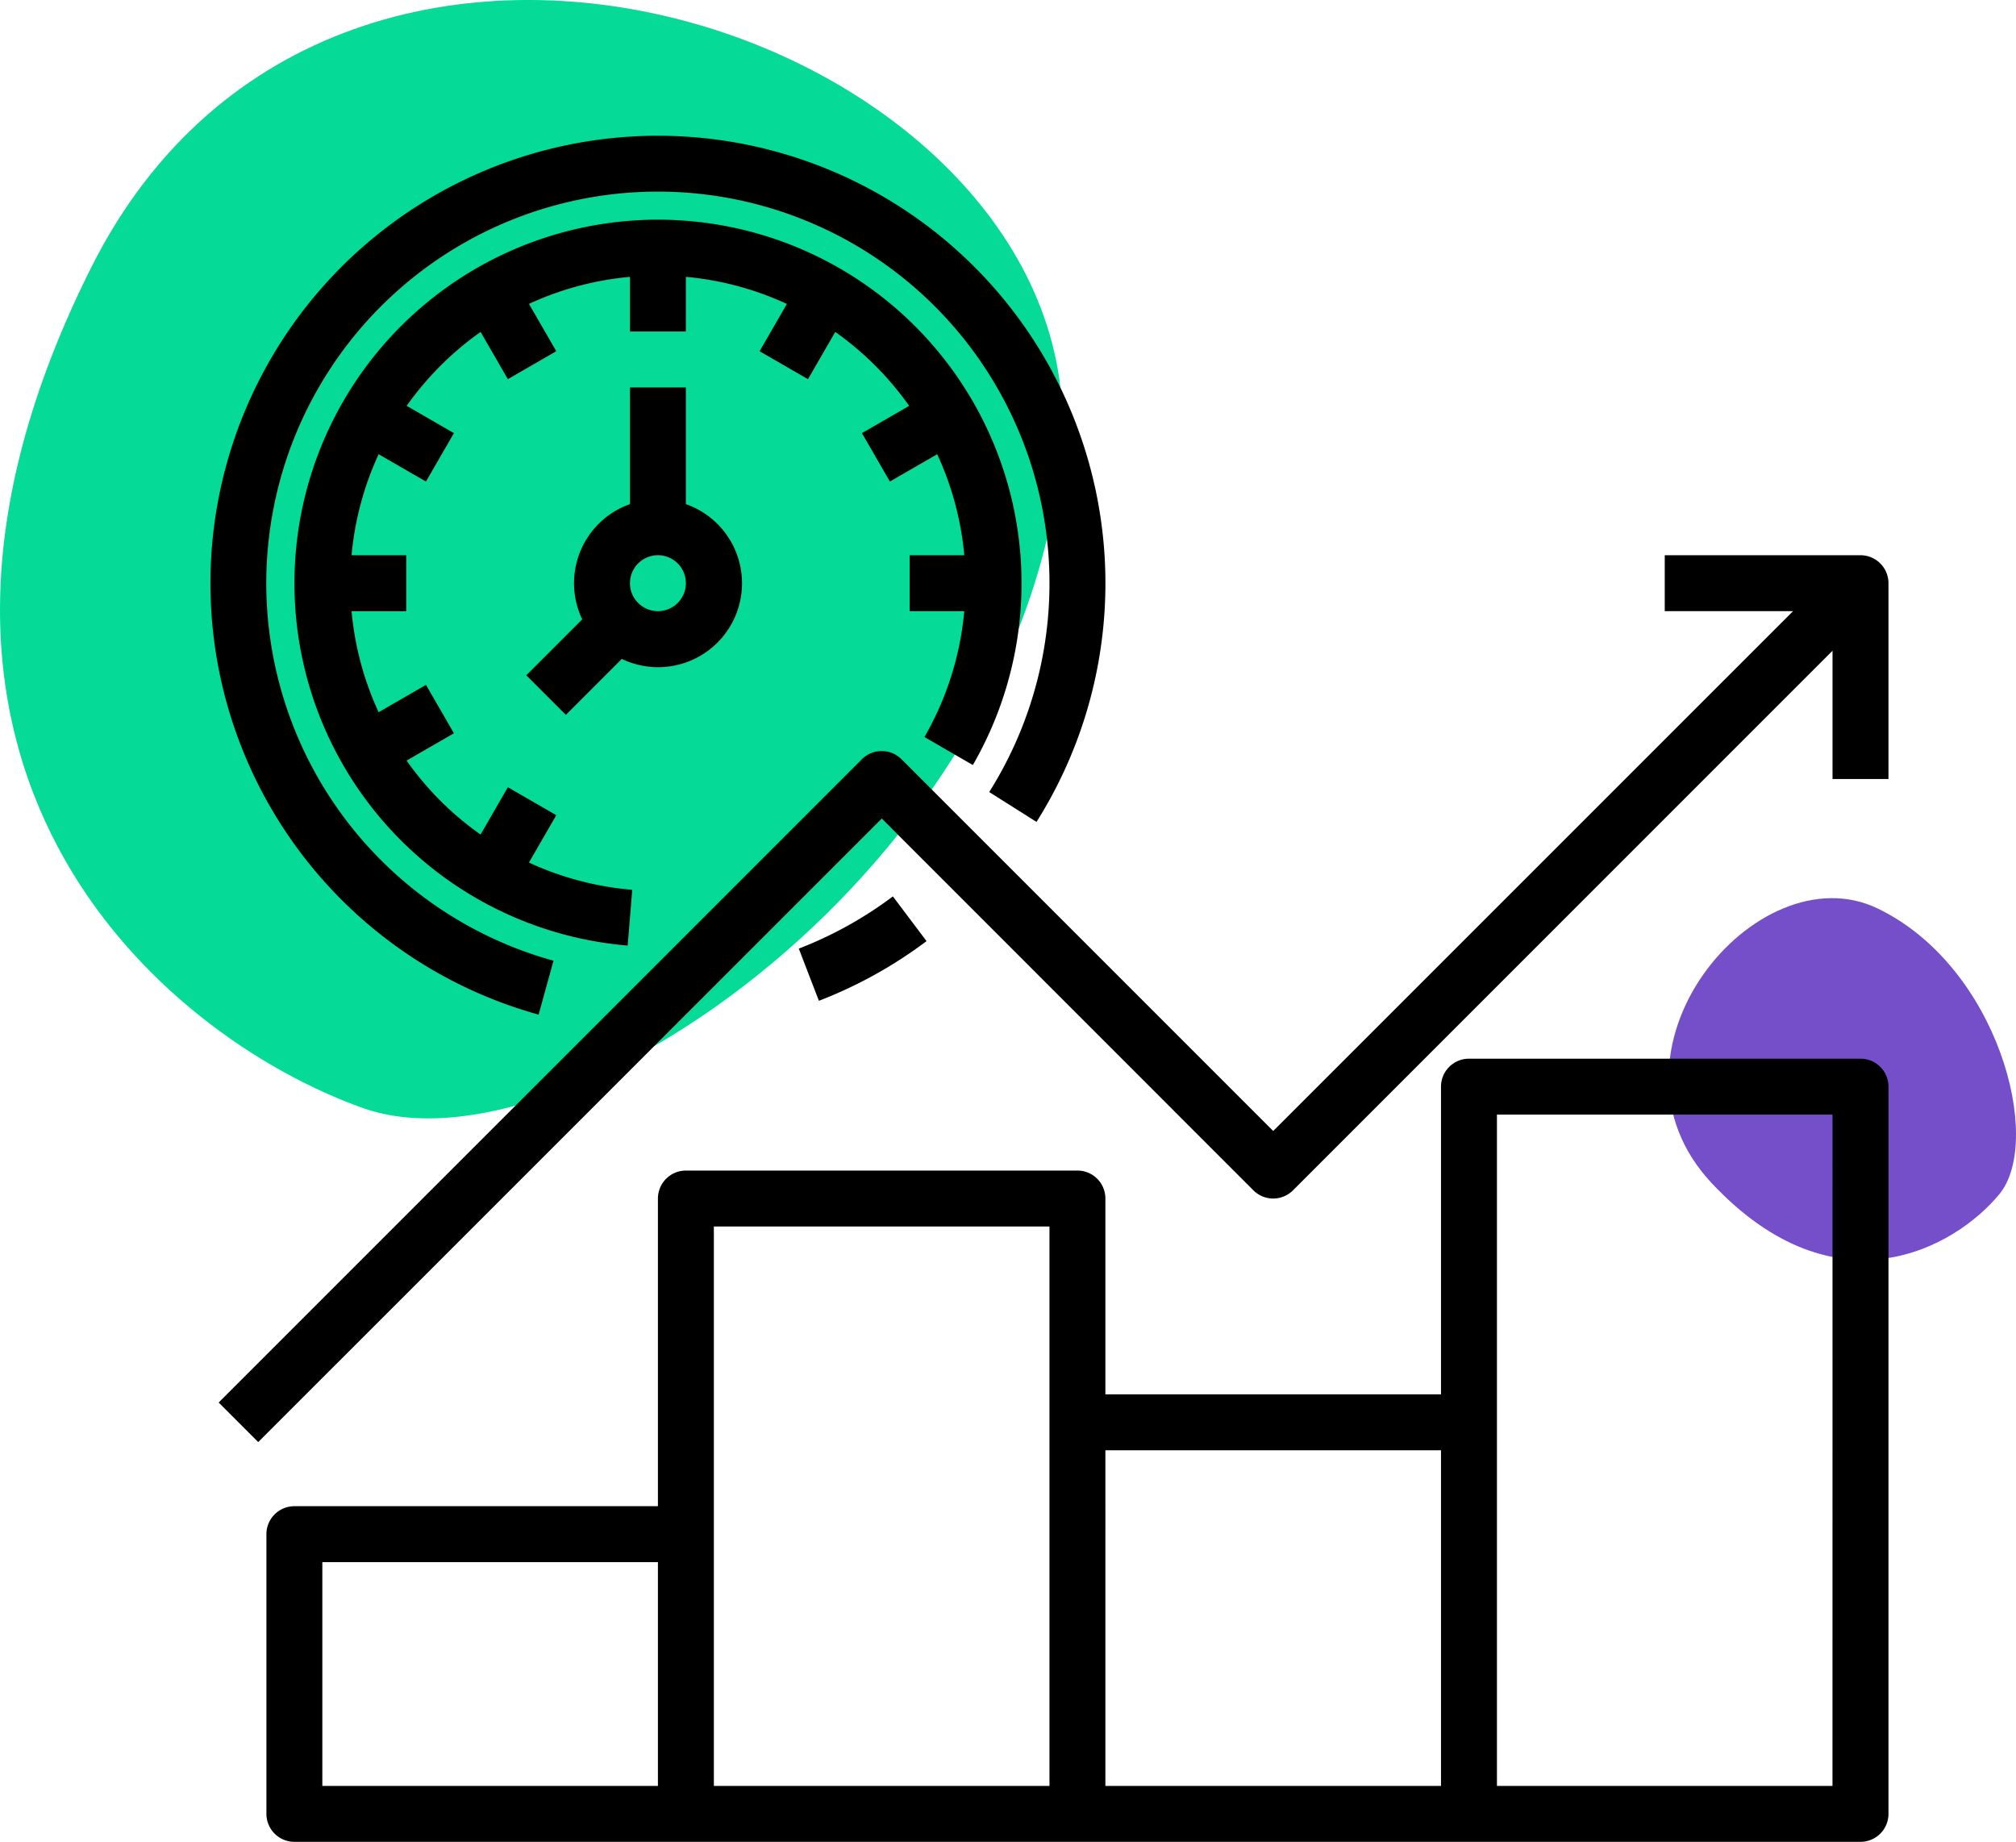
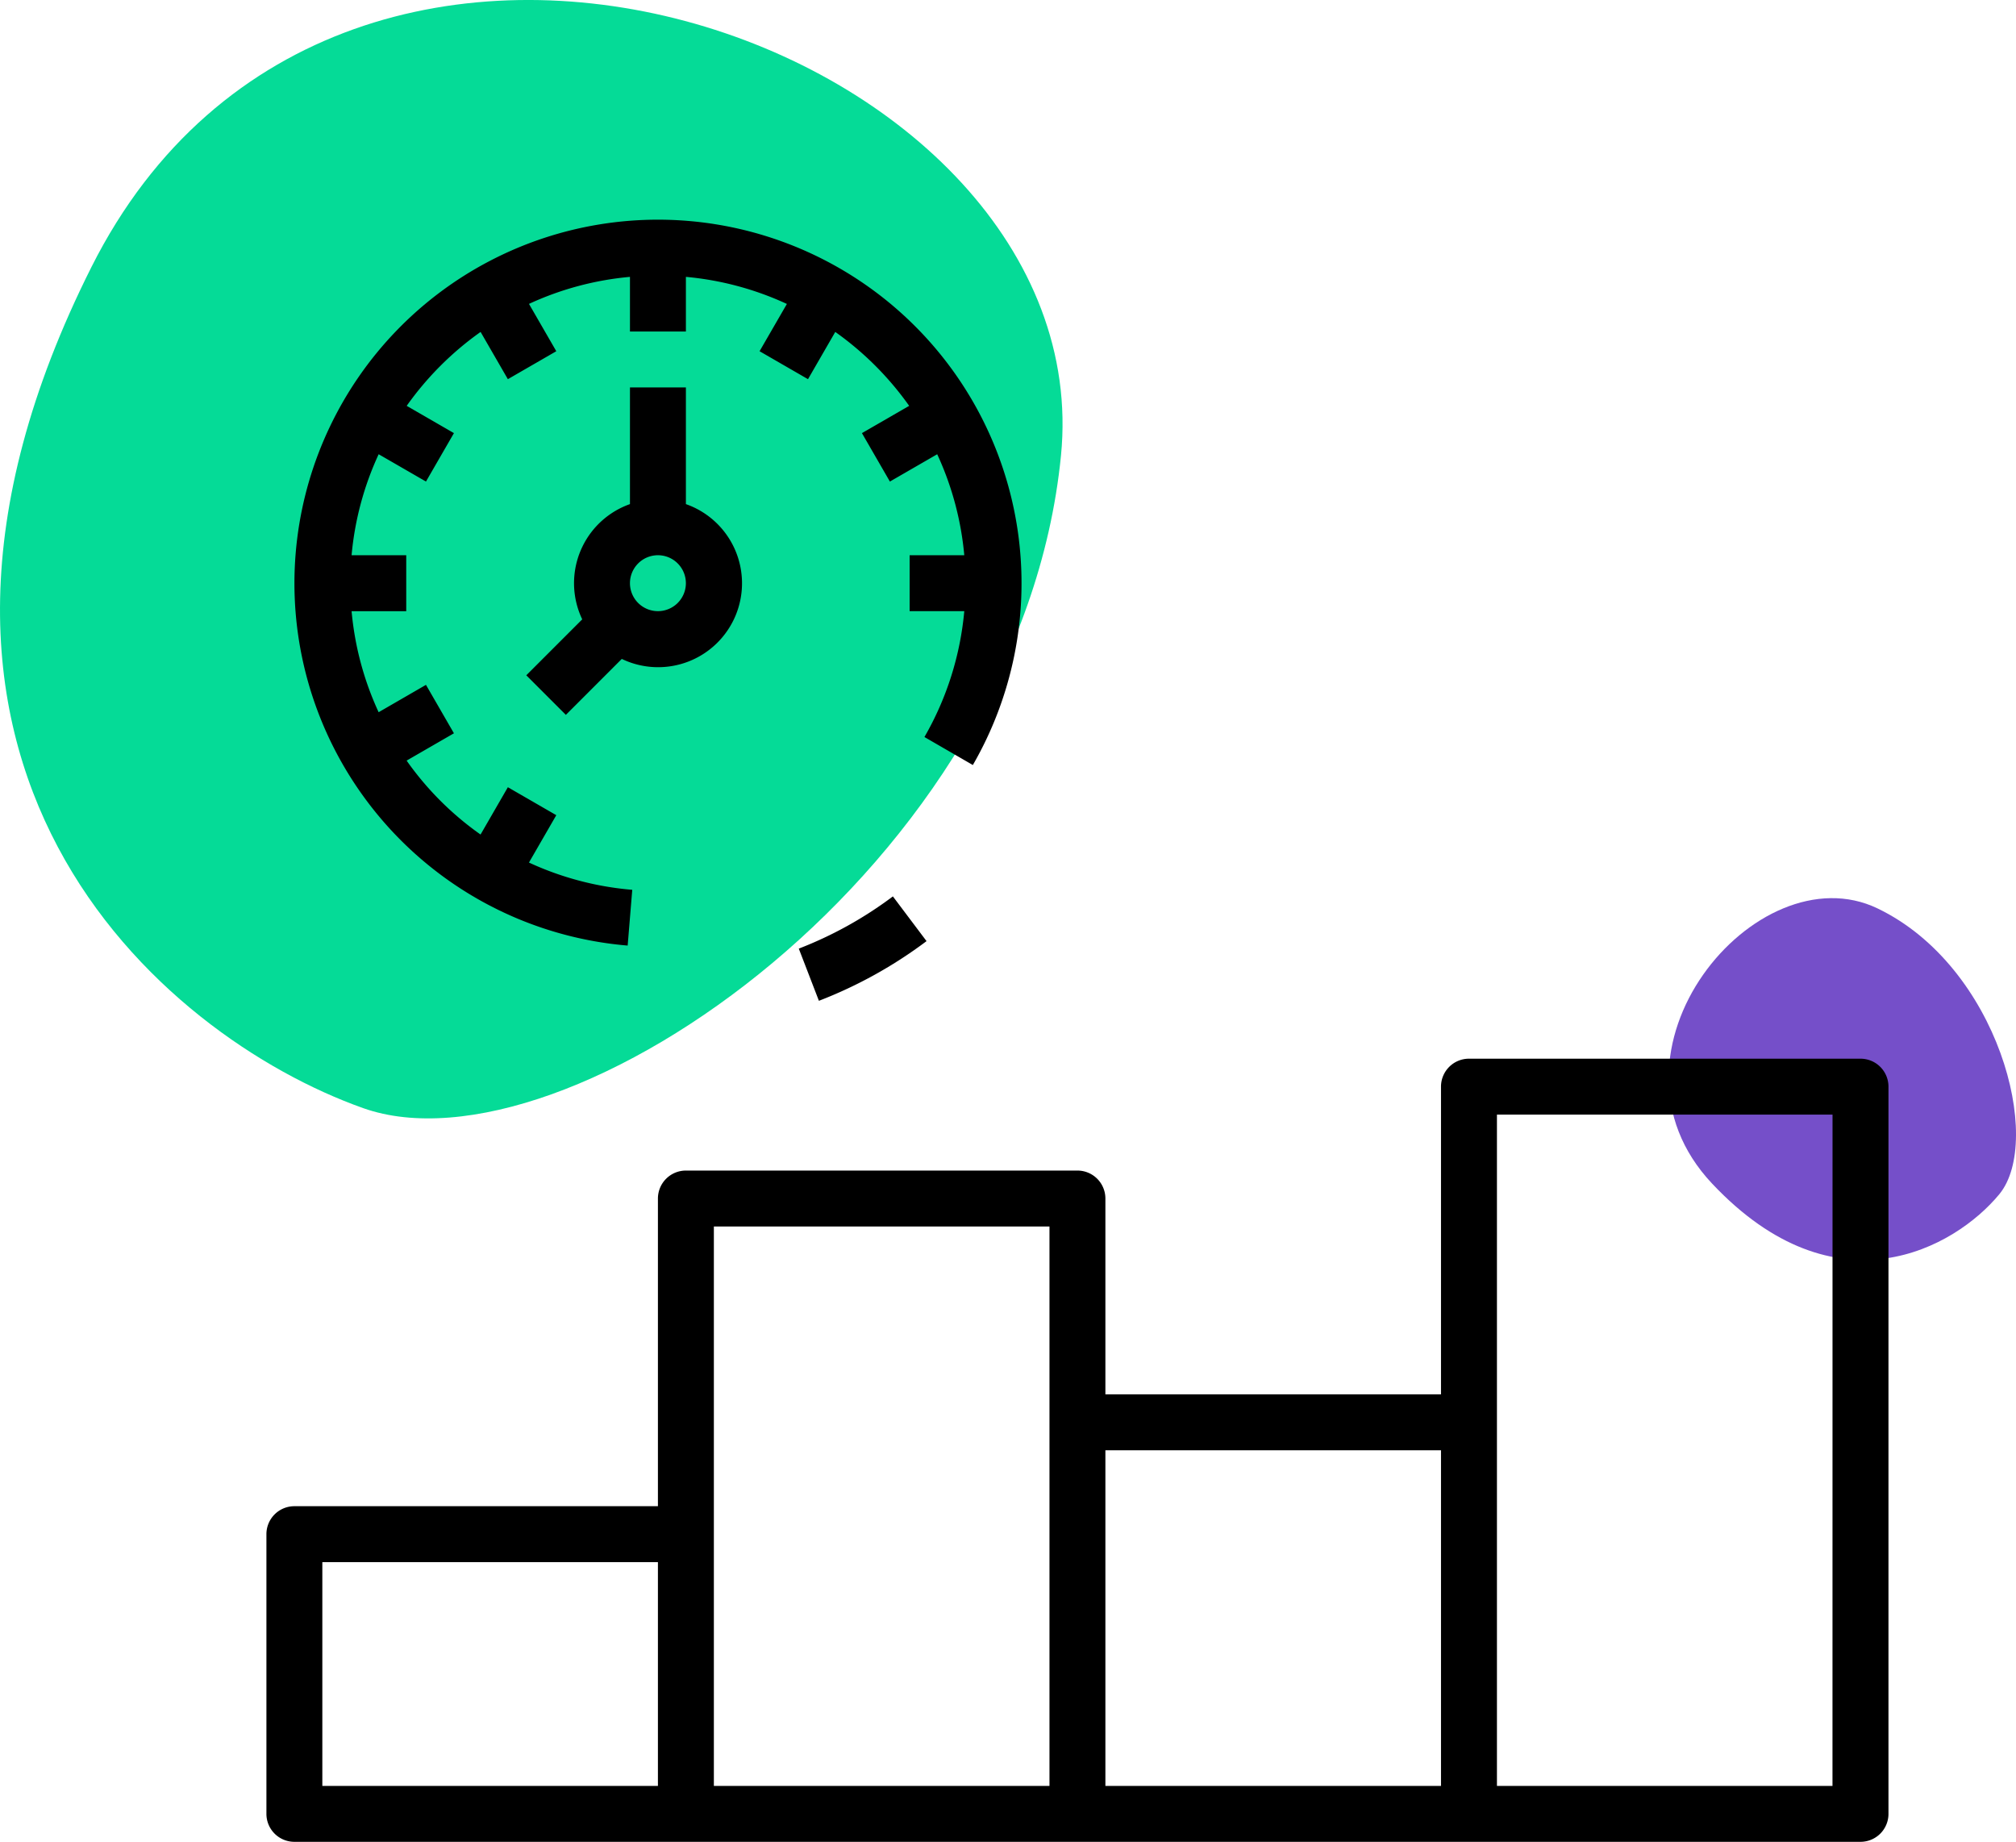
<svg xmlns="http://www.w3.org/2000/svg" width="84.29" height="77" viewBox="0 0 84.29 77">
  <defs>
    <style>.a{fill:#05db97;}.b{fill:#754fc9;}</style>
  </defs>
  <g transform="translate(-2.732 -4.825)">
    <path class="a" d="M6.554,15.991C16.989-4.783,48.795,6.7,47.092,23.875S26.366,54.151,17.916,51.152-3.884,36.768,6.554,15.991Z" />
    <path class="b" d="M74.318,54.309c-5.185-5.5,1.86-13.938,6.916-11.506s6.944,9.7,5.091,11.947S79.5,59.81,74.318,54.309Z" />
    <path d="M80.521,49.085H64.15a1.169,1.169,0,0,0-1.169,1.169V63.117H48.949V54.931a1.169,1.169,0,0,0-1.169-1.169H31.41a1.17,1.17,0,0,0-1.17,1.169V67.794h-15.2a1.169,1.169,0,0,0-1.169,1.169V80.656a1.169,1.169,0,0,0,1.169,1.169H80.521a1.169,1.169,0,0,0,1.169-1.169v-30.4A1.169,1.169,0,0,0,80.521,49.085ZM16.209,70.132H30.24v9.355H16.209Zm16.37-1.169V56.1H46.611V79.487H32.579Zm16.37-3.508H62.981V79.487H48.949Zm30.4,14.032H65.32V51.423H79.351Z" />
-     <path d="M80.521,28.037H72.336v2.339H77.7L55.965,52.108,40.422,36.565a1.169,1.169,0,0,0-1.654,0L11.874,63.459l1.654,1.654L39.6,39.045,55.138,54.589a1.171,1.171,0,0,0,1.654,0L79.351,32.03v5.362H81.69V29.207A1.17,1.17,0,0,0,80.521,28.037Z" />
    <path d="M40.064,42.3a16.358,16.358,0,0,1-3.934,2.183l.841,2.182a18.651,18.651,0,0,0,4.5-2.495Z" />
-     <path d="M25.252,47.243l.622-2.254a16.373,16.373,0,1,1,18.217-7.052l1.978,1.249a18.71,18.71,0,1,0-20.817,8.057Z" />
    <path d="M43.407,36.808a15.2,15.2,0,1,0-14.432,7.548l.192-2.331a12.811,12.811,0,0,1-4.319-1.14l1.143-1.98-2.025-1.169-1.142,1.978a12.781,12.781,0,0,1-3.091-3.091l1.978-1.142-1.169-2.025L18.563,34.6a12.789,12.789,0,0,1-1.131-4.223h2.285V28.037H17.432a12.778,12.778,0,0,1,1.132-4.222l1.978,1.142,1.169-2.025-1.975-1.14a12.989,12.989,0,0,1,3.09-3.09l1.14,1.975,2.025-1.169L24.849,17.53A12.778,12.778,0,0,1,29.071,16.4v2.285H31.41V16.4a12.778,12.778,0,0,1,4.222,1.132L34.49,19.508l2.025,1.169,1.14-1.975a12.989,12.989,0,0,1,3.09,3.09l-1.975,1.14,1.169,2.025,1.978-1.142a12.778,12.778,0,0,1,1.132,4.222H40.764v2.339h2.285a12.847,12.847,0,0,1-1.666,5.261Z" />
    <path d="M26.39,34.711l2.339-2.339A3.508,3.508,0,1,0,31.41,25.9V21.021H29.071V25.9a3.506,3.506,0,0,0-2.138,4.474,3.554,3.554,0,0,0,.142.344l-2.339,2.339Zm3.85-6.674a1.169,1.169,0,1,1-1.169,1.17A1.17,1.17,0,0,1,30.24,28.037Z" />
  </g>
</svg>